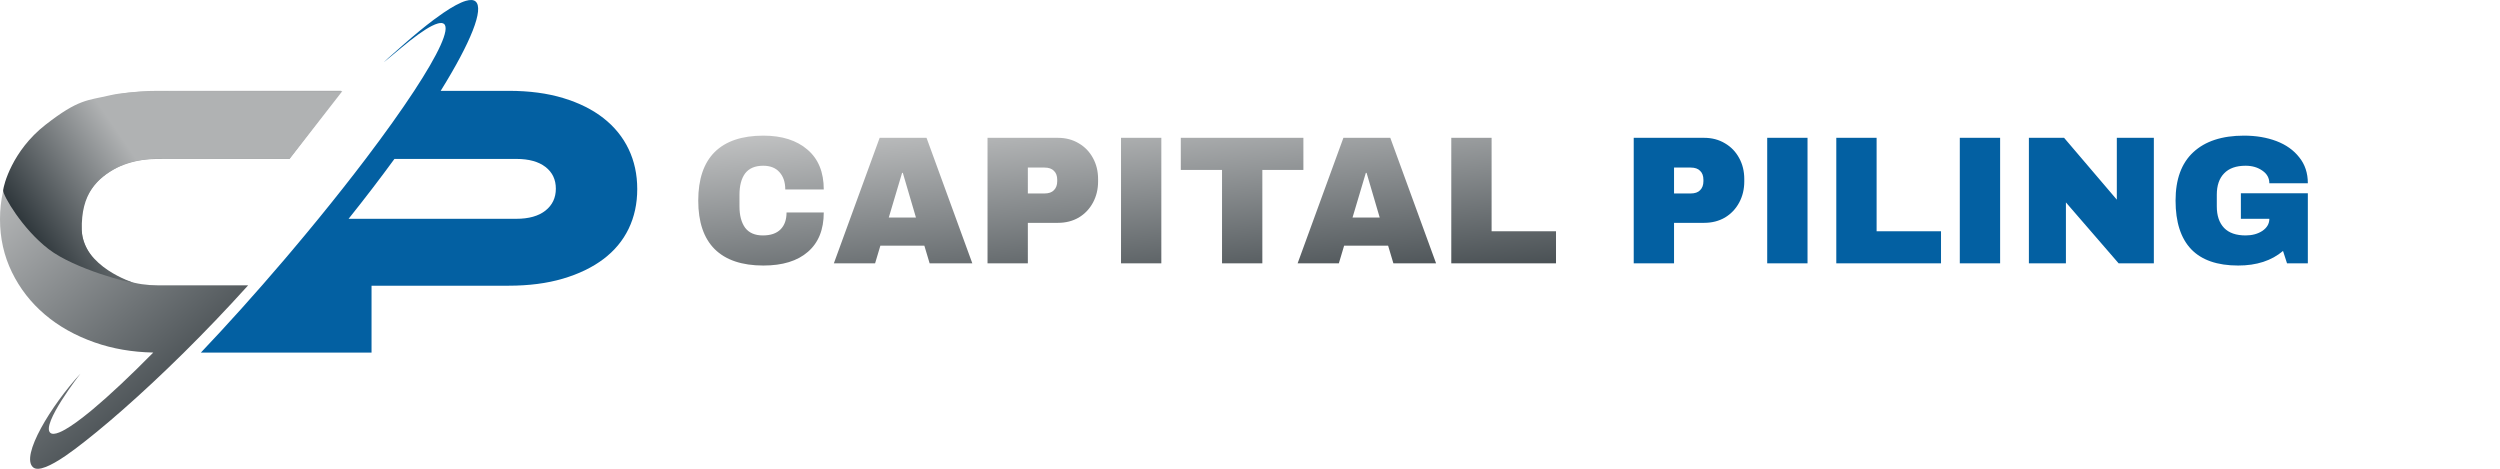
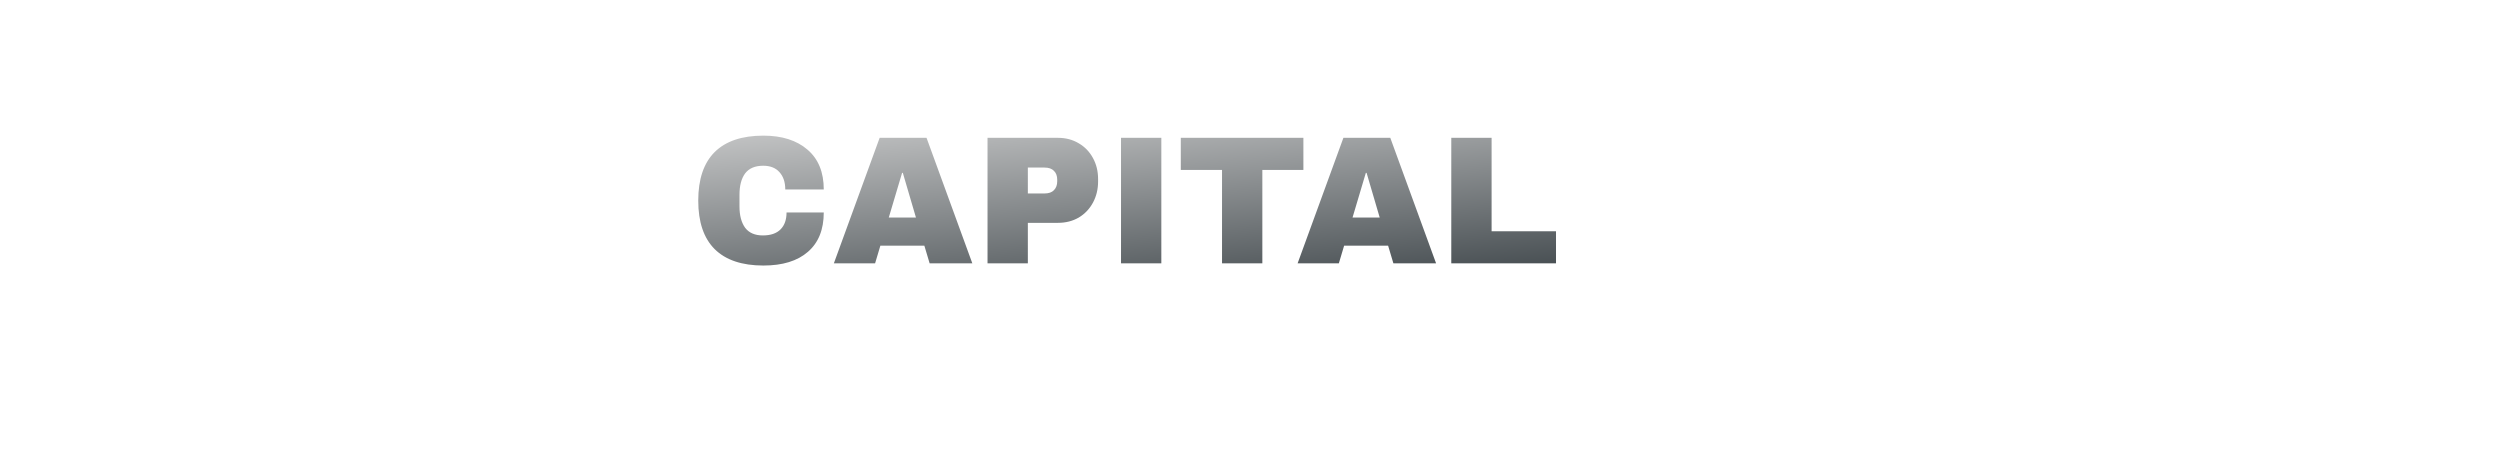
<svg xmlns="http://www.w3.org/2000/svg" width="1247" height="234" viewBox="0 0 1247 234" fill="none">
-   <path fill-rule="evenodd" clip-rule="evenodd" d="M317.854 94.301C317.854 101.588 316.423 108.191 313.56 114.112C310.698 120.032 306.501 125.075 300.971 129.239C295.438 133.402 288.704 136.655 280.77 138.998C272.832 141.34 263.789 142.511 253.639 142.511H185.325V175.887H100.177C113.147 162.249 127.293 146.541 141.79 129.541C142.906 128.23 144.015 126.922 145.118 125.618C149.832 120.045 154.409 114.541 158.82 109.135C167.325 98.722 175.235 88.684 182.378 79.272C191.962 66.639 200.169 55.123 206.605 45.31C218.682 26.9 224.518 14.486 221.488 11.944C220.844 11.407 219.819 11.334 218.458 11.695C217.579 11.926 216.564 12.332 215.413 12.915C211.641 14.823 206.434 18.57 200.106 23.869C188.731 33.389 188.239 33.721 200.862 22.596C206.571 17.565 211.782 13.271 216.384 9.826C218.027 8.593 219.591 7.471 221.078 6.459C225.709 3.307 229.529 1.243 232.394 0.413C234.56 -0.211 236.185 -0.138 237.19 0.701C241.553 4.356 234.916 21.005 219.819 45.31H253.834C263.984 45.31 273.027 46.514 280.965 48.921C288.902 51.328 295.603 54.679 301.069 58.973C306.534 63.267 310.698 68.407 313.56 74.392C316.423 80.378 317.854 87.014 317.854 94.301ZM277.256 94.106C277.256 89.552 275.532 85.941 272.084 83.273C268.636 80.606 263.789 79.272 257.543 79.272H196.744C189.844 88.733 182.193 98.746 173.878 109.135H257.543C263.789 109.135 268.636 107.768 272.084 105.036C275.532 102.303 277.256 98.66 277.256 94.106Z" fill="#0360A2" />
-   <path d="M51.333 88.153C54.716 85.355 58.75 83.176 63.434 81.614C68.119 80.053 73.193 79.272 78.658 79.272H144.24L170.199 45.31H78.658C67.338 45.31 56.863 46.839 47.234 49.897C37.602 52.955 29.307 57.314 22.348 62.974C15.387 68.635 9.922 75.401 5.953 83.273C1.984 91.149 0 99.835 0 109.33C0 118.829 1.984 127.645 5.953 135.777C9.922 143.91 15.387 150.936 22.348 156.857C29.307 162.781 37.602 167.433 47.234 170.812C56.232 173.974 65.981 175.638 76.453 175.848C65.001 187.457 54.778 197.06 46.492 203.993C46.115 204.309 45.743 204.62 45.375 204.925C40.227 209.171 35.87 212.333 32.478 214.25C31.415 214.852 30.45 215.327 29.585 215.675C27.486 216.524 25.969 216.627 25.12 215.914C20.265 211.854 40.086 186.408 40.086 186.408C25.671 202.056 9.969 227.62 16.556 233.134C17.786 234.164 19.938 234.042 22.885 232.895C25.53 231.861 28.819 229.997 32.664 227.376C34.147 226.365 35.71 225.242 37.353 224.009C50.66 214.045 70.051 197.318 91.721 175.887C102.032 165.689 112.854 154.427 123.785 142.316H120.359H107.902H78.658C73.193 142.316 68.119 141.568 63.434 140.071C58.75 138.575 54.684 136.46 51.235 133.728C47.787 130.995 45.12 127.71 43.233 123.871C41.346 120.033 40.403 115.771 40.403 111.087C40.403 106.402 41.379 102.108 43.331 98.205C45.282 94.301 47.95 90.95 51.333 88.153Z" fill="url(#paint0_linear_357_319)" />
-   <path d="M84.144 45.465L170.742 45.465L144.464 79.272H80.91L84.144 45.465Z" fill="#B0B2B3" />
-   <path d="M24.251 124.257C37.381 134.345 65.232 141.333 66.639 141.021C66.639 141.021 41.281 133.162 40.812 114.77C40.342 96.378 48.558 88.911 58.263 83.618C67.968 78.325 81.599 79.192 81.599 79.192L84.817 45.597C84.817 45.597 65.8 44.979 54.674 47.578C43.548 50.177 39.217 49.347 22.64 62.284C6.064 75.221 1.739 92.46 1.583 94.954C1.426 97.448 11.12 114.17 24.251 124.257Z" fill="url(#paint1_linear_357_319)" />
  <path d="M380.772 67.655C390.054 67.655 397.395 69.991 402.794 74.662C408.194 79.273 410.893 85.886 410.893 94.5H391.692C391.692 90.86 390.722 87.979 388.78 85.855C386.9 83.732 384.2 82.67 380.681 82.67C376.617 82.67 373.614 83.944 371.672 86.492C369.792 89.04 368.851 92.589 368.851 97.139V102.963C368.851 107.453 369.792 111.002 371.672 113.61C373.614 116.158 376.556 117.432 380.499 117.432C384.382 117.432 387.324 116.431 389.326 114.429C391.328 112.427 392.329 109.606 392.329 105.966H410.893C410.893 114.52 408.254 121.072 402.976 125.622C397.759 130.172 390.358 132.447 380.772 132.447C370.095 132.447 361.996 129.717 356.475 124.257C351.015 118.797 348.285 110.729 348.285 100.051C348.285 89.374 351.015 81.305 356.475 75.845C361.996 70.385 370.095 67.655 380.772 67.655ZM463.703 131.355L461.064 122.528H439.133L436.494 131.355H415.928L438.769 68.747H462.156L484.997 131.355H463.703ZM443.319 108.514H456.878L450.326 86.219H449.962L443.319 108.514ZM527.705 68.747C531.587 68.747 535.045 69.657 538.079 71.477C541.112 73.237 543.478 75.694 545.177 78.848C546.875 81.942 547.725 85.431 547.725 89.313V90.496C547.725 94.379 546.875 97.898 545.177 101.052C543.478 104.207 541.112 106.694 538.079 108.514C535.045 110.274 531.587 111.153 527.705 111.153H512.69V131.355H492.579V68.747H527.705ZM512.69 96.502H520.971C523.094 96.502 524.671 95.956 525.703 94.864C526.795 93.772 527.341 92.286 527.341 90.405V89.677C527.341 87.736 526.795 86.25 525.703 85.218C524.671 84.126 523.094 83.58 520.971 83.58H512.69V96.502ZM559.162 131.355V68.747H579.273V131.355H559.162ZM629.657 84.763V131.355H609.546V84.763H588.98V68.747H650.132V84.763H629.657ZM695.024 131.355L692.385 122.528H670.454L667.815 131.355H647.249L670.09 68.747H693.477L716.318 131.355H695.024ZM674.64 108.514H688.199L681.647 86.219H681.283L674.64 108.514ZM723.9 68.747H744.011V115.339H776.134V131.355H723.9V68.747Z" fill="url(#paint2_linear_357_319)" />
-   <path d="M850.026 68.747C853.909 68.747 857.367 69.657 860.4 71.477C863.433 73.237 865.799 75.694 867.498 78.848C869.197 81.942 870.046 85.431 870.046 89.313V90.496C870.046 94.379 869.197 97.898 867.498 101.052C865.799 104.207 863.433 106.694 860.4 108.514C857.367 110.274 853.909 111.153 850.026 111.153H835.011V131.355H814.9V68.747H850.026ZM835.011 96.502H843.292C845.415 96.502 846.993 95.956 848.024 94.864C849.116 93.772 849.662 92.286 849.662 90.405V89.677C849.662 87.736 849.116 86.25 848.024 85.218C846.993 84.126 845.415 83.58 843.292 83.58H835.011V96.502ZM881.483 131.355V68.747H901.594V131.355H881.483ZM915.942 68.747H936.053V115.339H968.176V131.355H915.942V68.747ZM977.548 131.355V68.747H997.659V131.355H977.548ZM1056.78 131.355L1030.48 100.961V131.355H1012.01V68.747H1029.57L1055.87 99.596V68.747H1074.34V131.355H1056.78ZM1119.3 67.655C1125.3 67.655 1130.7 68.565 1135.5 70.385C1140.29 72.205 1144.08 74.905 1146.87 78.484C1149.72 82.003 1151.15 86.31 1151.15 91.406H1131.95C1131.95 88.798 1130.79 86.705 1128.49 85.127C1126.18 83.489 1123.39 82.67 1120.12 82.67C1115.38 82.67 1111.8 83.944 1109.38 86.492C1106.95 88.98 1105.74 92.529 1105.74 97.139V102.963C1105.74 107.574 1106.95 111.153 1109.38 113.701C1111.8 116.189 1115.38 117.432 1120.12 117.432C1123.39 117.432 1126.18 116.674 1128.49 115.157C1130.79 113.58 1131.95 111.578 1131.95 109.151H1117.75V96.411H1151.15V131.355H1140.77L1138.77 125.167C1133.07 130.021 1125.61 132.447 1116.39 132.447C1106.01 132.447 1098.22 129.748 1093 124.348C1087.78 118.888 1085.17 110.789 1085.17 100.051C1085.17 89.435 1088.11 81.396 1094 75.936C1099.94 70.416 1108.38 67.655 1119.3 67.655Z" fill="#0360A2" />
  <defs>
    <linearGradient id="paint0_linear_357_319" x1="0" y1="45.31" x2="145.615" y2="211.693" gradientUnits="userSpaceOnUse">
      <stop stop-color="#D7D7D7" />
      <stop offset="0.998" stop-color="#1E272C" />
    </linearGradient>
    <linearGradient id="paint1_linear_357_319" x1="84.817" y1="45.533" x2="-3.177" y2="106.132" gradientUnits="userSpaceOnUse">
      <stop offset="0.308" stop-color="#B0B2B3" />
      <stop offset="0.998" stop-color="#1E272C" />
    </linearGradient>
    <linearGradient id="paint2_linear_357_319" x1="344.19" y1="51.355" x2="357.471" y2="204.498" gradientUnits="userSpaceOnUse">
      <stop stop-color="#D7D7D7" />
      <stop offset="0.998" stop-color="#1E272C" />
    </linearGradient>
  </defs>
</svg>